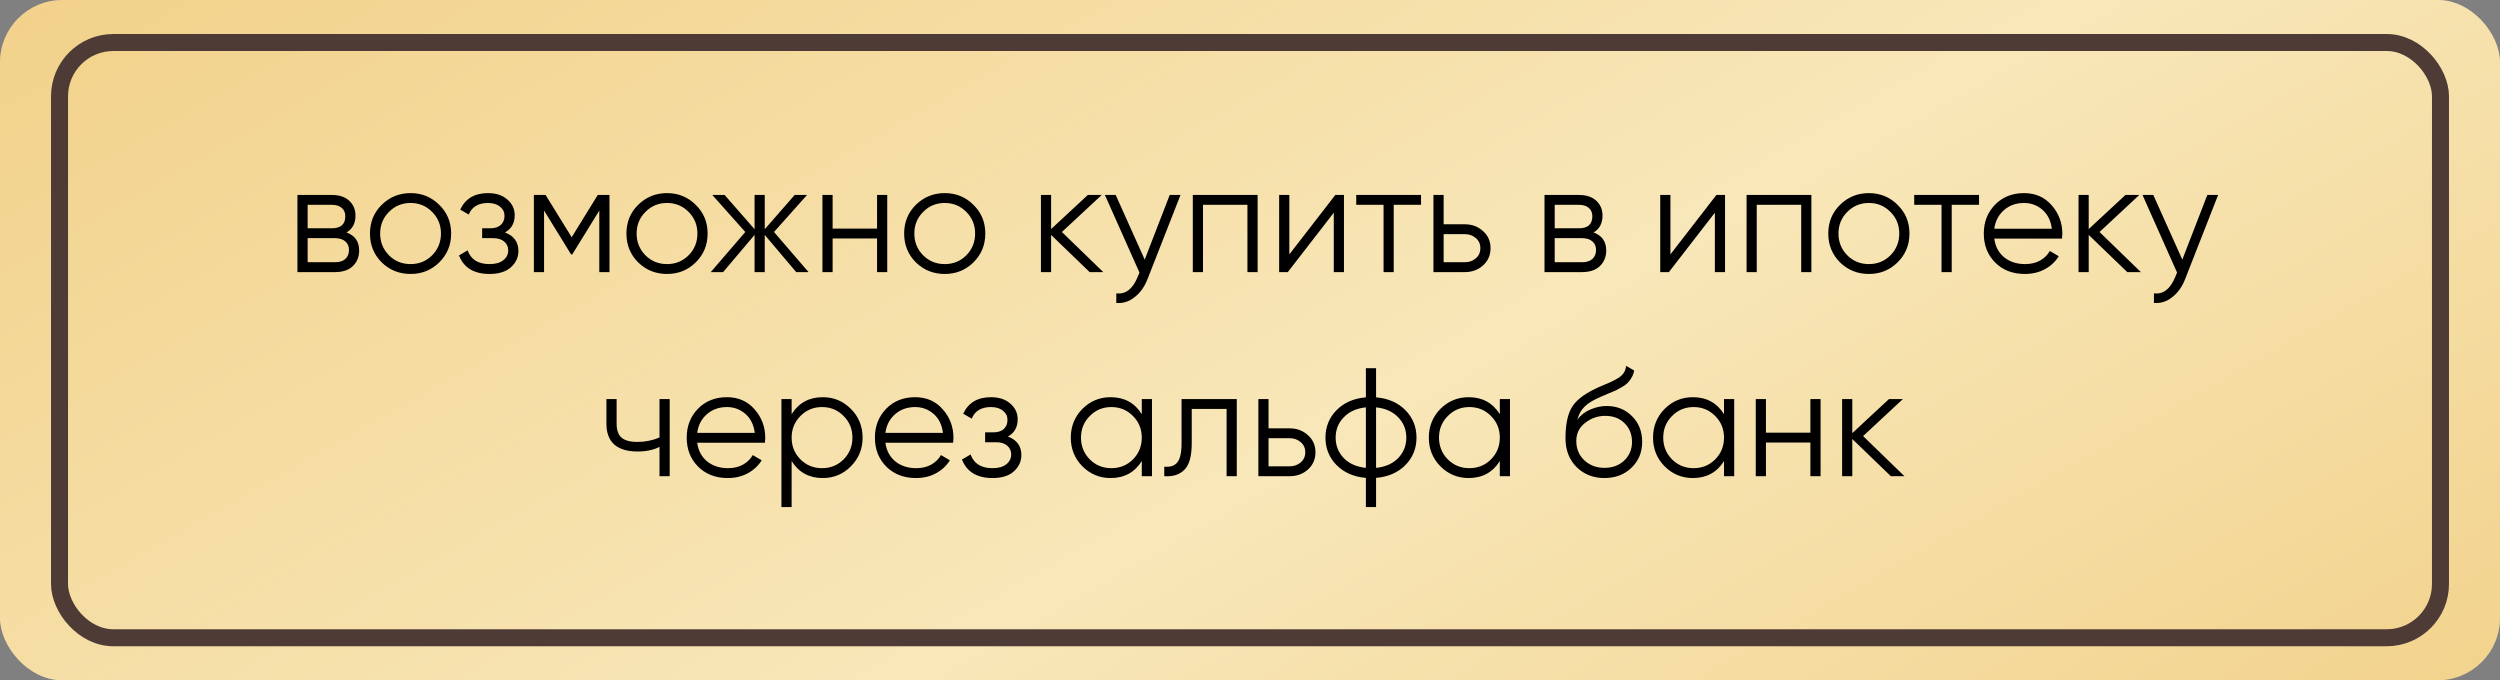
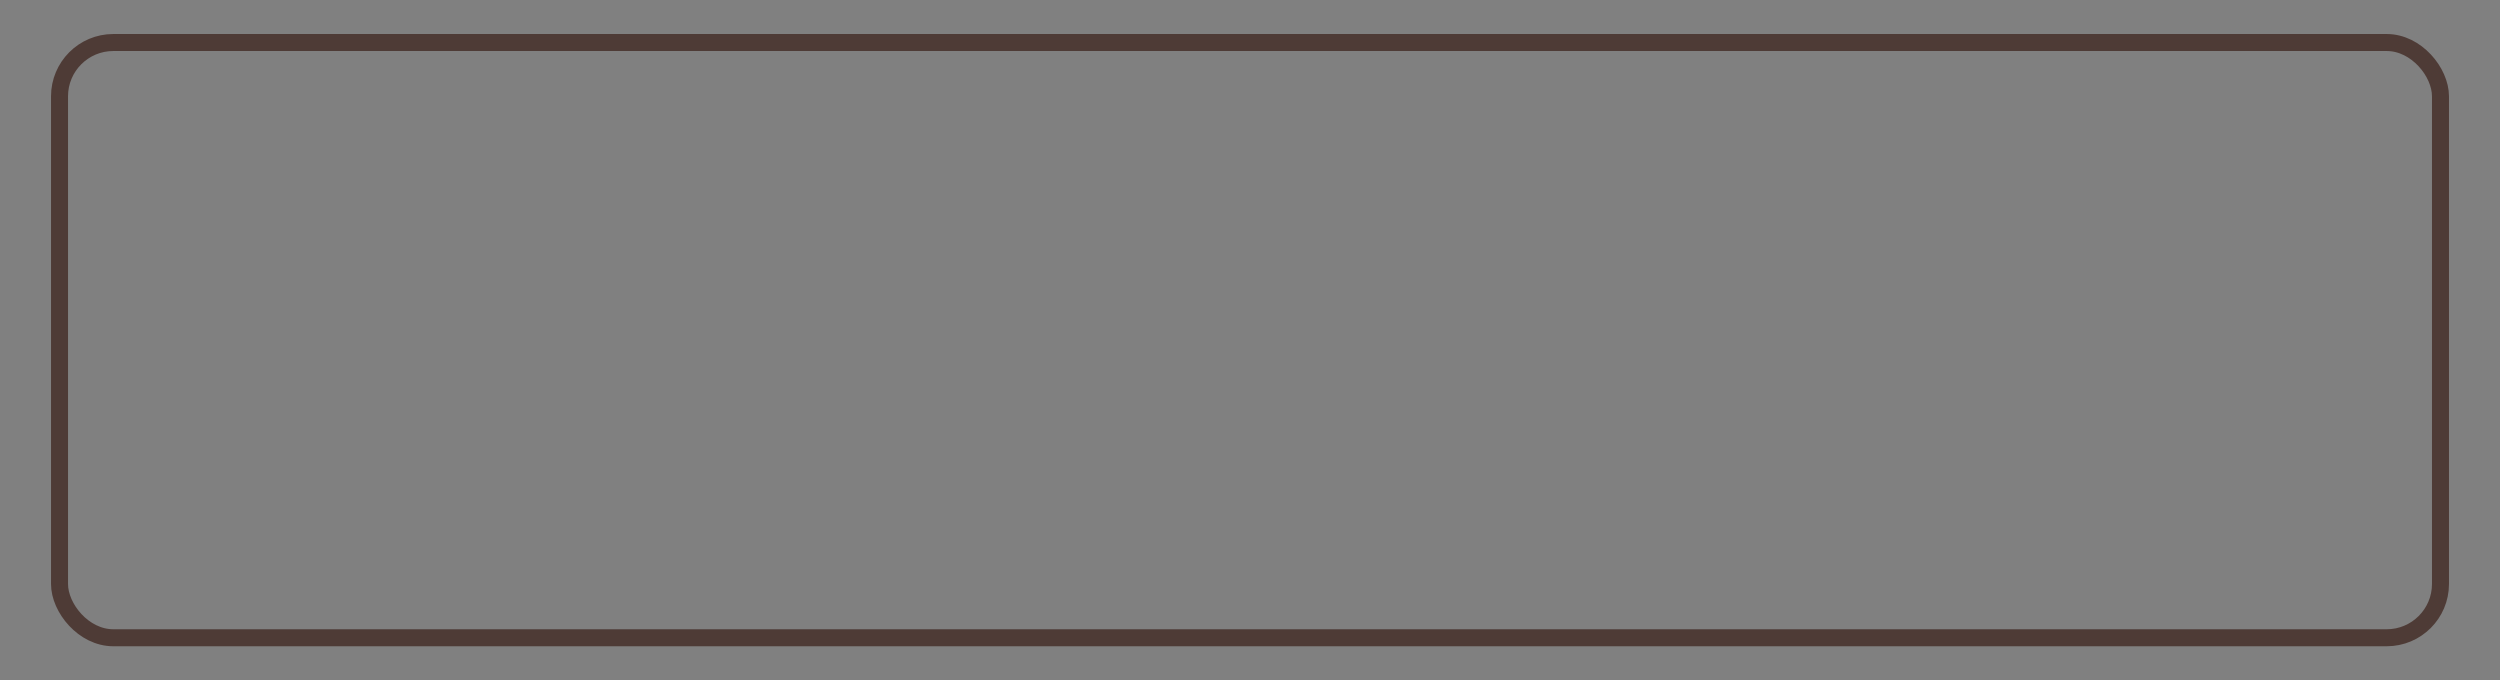
<svg xmlns="http://www.w3.org/2000/svg" width="147" height="40" viewBox="0 0 147 40" fill="none">
  <rect x="0" y="0" width="147" height="40" fill="#808080" stroke="none" />
-   <rect width="147" height="40" rx="3.662" fill="#F1CF85" />
-   <rect width="147" height="40" rx="3.662" fill="url(#paint0_linear_2_844)" fill-opacity="0.5" style="mix-blend-mode:overlay" />
  <rect x="3.5" y="2.5" width="140" height="35" rx="3.162" stroke="#4E3B36" />
-   <path d="M20.375 13.668C20.871 13.85 21.119 14.204 21.119 14.73C21.119 15.099 20.995 15.404 20.747 15.646C20.505 15.882 20.155 16 19.695 16H17.49V11.464H19.513C19.955 11.464 20.297 11.579 20.539 11.808C20.781 12.032 20.902 12.322 20.902 12.679C20.902 13.133 20.726 13.463 20.375 13.668ZM19.513 12.044H18.089V13.423H19.513C20.04 13.423 20.303 13.187 20.303 12.716C20.303 12.504 20.233 12.341 20.094 12.226C19.961 12.105 19.767 12.044 19.513 12.044ZM19.695 15.419C19.961 15.419 20.164 15.356 20.303 15.229C20.448 15.102 20.52 14.923 20.52 14.694C20.52 14.482 20.448 14.316 20.303 14.194C20.164 14.068 19.961 14.004 19.695 14.004H18.089V15.419H19.695ZM25.828 15.428C25.368 15.882 24.806 16.109 24.141 16.109C23.475 16.109 22.91 15.882 22.444 15.428C21.984 14.969 21.754 14.403 21.754 13.732C21.754 13.06 21.984 12.498 22.444 12.044C22.91 11.585 23.475 11.355 24.141 11.355C24.806 11.355 25.368 11.585 25.828 12.044C26.294 12.498 26.527 13.06 26.527 13.732C26.527 14.403 26.294 14.969 25.828 15.428ZM22.87 15.011C23.215 15.356 23.639 15.528 24.141 15.528C24.643 15.528 25.066 15.356 25.411 15.011C25.756 14.66 25.928 14.234 25.928 13.732C25.928 13.23 25.756 12.806 25.411 12.462C25.066 12.111 24.643 11.935 24.141 11.935C23.639 11.935 23.215 12.111 22.87 12.462C22.526 12.806 22.353 13.23 22.353 13.732C22.353 14.234 22.526 14.66 22.87 15.011ZM29.692 13.668C30.219 13.868 30.482 14.231 30.482 14.757C30.482 15.132 30.334 15.453 30.037 15.719C29.747 15.979 29.329 16.109 28.785 16.109C27.872 16.109 27.273 15.746 26.989 15.02L27.497 14.721C27.684 15.259 28.114 15.528 28.785 15.528C29.136 15.528 29.405 15.453 29.593 15.301C29.786 15.15 29.883 14.957 29.883 14.721C29.883 14.509 29.804 14.337 29.647 14.204C29.49 14.07 29.278 14.004 29.012 14.004H28.35V13.423H28.831C29.09 13.423 29.293 13.36 29.438 13.233C29.59 13.1 29.665 12.918 29.665 12.688C29.665 12.471 29.578 12.292 29.402 12.153C29.227 12.008 28.991 11.935 28.694 11.935C28.126 11.935 27.748 12.162 27.56 12.616L27.061 12.325C27.364 11.678 27.908 11.355 28.694 11.355C29.172 11.355 29.553 11.482 29.837 11.736C30.122 11.984 30.264 12.289 30.264 12.652C30.264 13.118 30.073 13.457 29.692 13.668ZM35.837 11.464V16H35.239V12.38L33.651 14.957H33.578L31.991 12.38V16H31.392V11.464H32.081L33.615 13.95L35.148 11.464H35.837ZM40.908 15.428C40.449 15.882 39.886 16.109 39.221 16.109C38.555 16.109 37.99 15.882 37.524 15.428C37.064 14.969 36.834 14.403 36.834 13.732C36.834 13.06 37.064 12.498 37.524 12.044C37.99 11.585 38.555 11.355 39.221 11.355C39.886 11.355 40.449 11.585 40.908 12.044C41.374 12.498 41.607 13.06 41.607 13.732C41.607 14.403 41.374 14.969 40.908 15.428ZM37.95 15.011C38.295 15.356 38.719 15.528 39.221 15.528C39.723 15.528 40.146 15.356 40.491 15.011C40.836 14.66 41.008 14.234 41.008 13.732C41.008 13.23 40.836 12.806 40.491 12.462C40.146 12.111 39.723 11.935 39.221 11.935C38.719 11.935 38.295 12.111 37.95 12.462C37.606 12.806 37.433 13.23 37.433 13.732C37.433 14.234 37.606 14.66 37.95 15.011ZM47.544 16H46.818L44.967 13.813V16H44.369V13.813L42.518 16H41.792L43.824 13.641L41.883 11.464H42.608L44.369 13.478V11.464H44.967V13.478L46.727 11.464H47.453L45.512 13.641L47.544 16ZM51.571 11.464H52.17V16H51.571V14.022H48.958V16H48.359V11.464H48.958V13.441H51.571V11.464ZM57.237 15.428C56.778 15.882 56.215 16.109 55.55 16.109C54.885 16.109 54.319 15.882 53.853 15.428C53.394 14.969 53.164 14.403 53.164 13.732C53.164 13.06 53.394 12.498 53.853 12.044C54.319 11.585 54.885 11.355 55.55 11.355C56.215 11.355 56.778 11.585 57.237 12.044C57.703 12.498 57.936 13.06 57.936 13.732C57.936 14.403 57.703 14.969 57.237 15.428ZM54.28 15.011C54.624 15.356 55.048 15.528 55.55 15.528C56.052 15.528 56.475 15.356 56.82 15.011C57.165 14.66 57.337 14.234 57.337 13.732C57.337 13.23 57.165 12.806 56.82 12.462C56.475 12.111 56.052 11.935 55.55 11.935C55.048 11.935 54.624 12.111 54.28 12.462C53.935 12.806 53.763 13.23 53.763 13.732C53.763 14.234 53.935 14.66 54.28 15.011ZM64.872 16H64.073L61.805 13.813V16H61.206V11.464H61.805V13.469L63.965 11.464H64.781L62.44 13.641L64.872 16ZM68.779 11.464H69.414L67.472 16.417C67.297 16.865 67.046 17.216 66.719 17.47C66.398 17.73 66.039 17.845 65.639 17.815V17.252C66.184 17.312 66.598 16.998 66.882 16.308L67 16.027L64.968 11.464H65.603L67.309 15.265L68.779 11.464ZM73.948 11.464V16H73.349V12.044H70.736V16H70.137V11.464H73.948ZM78.517 11.464H79.025V16H78.426V12.507L75.722 16H75.214V11.464H75.813V14.957L78.517 11.464ZM83.557 11.464V12.044H81.951V16H81.353V12.044H79.747V11.464H83.557ZM86.129 13.187C86.552 13.187 86.909 13.32 87.2 13.587C87.496 13.847 87.644 14.182 87.644 14.594C87.644 15.005 87.496 15.344 87.2 15.61C86.909 15.87 86.552 16 86.129 16H84.287V11.464H84.886V13.187H86.129ZM86.129 15.419C86.383 15.419 86.598 15.344 86.773 15.193C86.955 15.041 87.045 14.842 87.045 14.594C87.045 14.346 86.955 14.146 86.773 13.995C86.598 13.844 86.383 13.768 86.129 13.768H84.886V15.419H86.129ZM93.702 13.668C94.198 13.85 94.446 14.204 94.446 14.73C94.446 15.099 94.322 15.404 94.074 15.646C93.832 15.882 93.481 16 93.022 16H90.817V11.464H92.84C93.282 11.464 93.624 11.579 93.866 11.808C94.108 12.032 94.228 12.322 94.228 12.679C94.228 13.133 94.053 13.463 93.702 13.668ZM92.84 12.044H91.416V13.423H92.84C93.367 13.423 93.63 13.187 93.63 12.716C93.63 12.504 93.56 12.341 93.421 12.226C93.288 12.105 93.094 12.044 92.84 12.044ZM93.022 15.419C93.288 15.419 93.491 15.356 93.63 15.229C93.775 15.102 93.847 14.923 93.847 14.694C93.847 14.482 93.775 14.316 93.63 14.194C93.491 14.068 93.288 14.004 93.022 14.004H91.416V15.419H93.022ZM100.924 11.464H101.432V16H100.834V12.507L98.13 16H97.622V11.464H98.221V14.957L100.924 11.464ZM106.509 11.464V16H105.91V12.044H103.297V16H102.699V11.464H106.509ZM111.577 15.428C111.117 15.882 110.555 16.109 109.889 16.109C109.224 16.109 108.659 15.882 108.193 15.428C107.733 14.969 107.503 14.403 107.503 13.732C107.503 13.06 107.733 12.498 108.193 12.044C108.659 11.585 109.224 11.355 109.889 11.355C110.555 11.355 111.117 11.585 111.577 12.044C112.043 12.498 112.276 13.06 112.276 13.732C112.276 14.403 112.043 14.969 111.577 15.428ZM108.619 15.011C108.964 15.356 109.387 15.528 109.889 15.528C110.392 15.528 110.815 15.356 111.16 15.011C111.504 14.66 111.677 14.234 111.677 13.732C111.677 13.23 111.504 12.806 111.16 12.462C110.815 12.111 110.392 11.935 109.889 11.935C109.387 11.935 108.964 12.111 108.619 12.462C108.275 12.806 108.102 13.23 108.102 13.732C108.102 14.234 108.275 14.66 108.619 15.011ZM116.367 11.464V12.044H114.761V16H114.162V12.044H112.556V11.464H116.367ZM119.015 11.355C119.686 11.355 120.228 11.594 120.639 12.072C121.056 12.543 121.265 13.103 121.265 13.75C121.265 13.816 121.259 13.91 121.247 14.031H117.264C117.324 14.491 117.518 14.857 117.845 15.129C118.177 15.395 118.586 15.528 119.069 15.528C119.414 15.528 119.711 15.459 119.959 15.319C120.213 15.174 120.403 14.987 120.53 14.757L121.056 15.066C120.857 15.386 120.585 15.64 120.24 15.828C119.895 16.015 119.502 16.109 119.06 16.109C118.347 16.109 117.766 15.885 117.318 15.438C116.871 14.99 116.647 14.421 116.647 13.732C116.647 13.054 116.868 12.489 117.309 12.035C117.751 11.582 118.319 11.355 119.015 11.355ZM119.015 11.935C118.543 11.935 118.147 12.078 117.827 12.362C117.512 12.64 117.324 13.003 117.264 13.45H120.648C120.588 12.973 120.403 12.601 120.095 12.335C119.786 12.068 119.426 11.935 119.015 11.935ZM125.883 16H125.085L122.816 13.813V16H122.218V11.464H122.816V13.469L124.976 11.464H125.792L123.452 13.641L125.883 16ZM129.79 11.464H130.425L128.483 16.417C128.308 16.865 128.057 17.216 127.73 17.47C127.41 17.73 127.05 17.845 126.651 17.815V17.252C127.195 17.312 127.609 16.998 127.894 16.308L128.012 16.027L125.979 11.464H126.614L128.32 15.265L129.79 11.464ZM38.779 23.464H39.378V28H38.779V26.276C38.428 26.458 37.996 26.548 37.482 26.548C36.889 26.548 36.435 26.412 36.121 26.14C35.812 25.862 35.658 25.454 35.658 24.915V23.464H36.257V24.915C36.257 25.296 36.357 25.572 36.556 25.741C36.756 25.904 37.058 25.986 37.464 25.986C37.935 25.986 38.374 25.898 38.779 25.723V23.464ZM42.747 23.355C43.418 23.355 43.959 23.594 44.371 24.072C44.788 24.543 44.997 25.103 44.997 25.75C44.997 25.817 44.991 25.91 44.978 26.031H40.995C41.056 26.491 41.249 26.857 41.576 27.129C41.909 27.395 42.317 27.528 42.801 27.528C43.146 27.528 43.442 27.459 43.69 27.32C43.944 27.174 44.135 26.987 44.262 26.757L44.788 27.066C44.588 27.386 44.316 27.64 43.971 27.828C43.627 28.015 43.233 28.109 42.792 28.109C42.078 28.109 41.498 27.885 41.05 27.438C40.602 26.99 40.379 26.421 40.379 25.732C40.379 25.054 40.599 24.489 41.041 24.035C41.482 23.581 42.051 23.355 42.747 23.355ZM42.747 23.935C42.275 23.935 41.879 24.078 41.558 24.362C41.243 24.64 41.056 25.003 40.995 25.451H44.38C44.319 24.973 44.135 24.601 43.826 24.335C43.518 24.068 43.158 23.935 42.747 23.935ZM48.381 23.355C49.028 23.355 49.578 23.585 50.032 24.044C50.492 24.504 50.721 25.067 50.721 25.732C50.721 26.397 50.492 26.96 50.032 27.419C49.578 27.879 49.028 28.109 48.381 28.109C47.576 28.109 46.965 27.776 46.548 27.111V29.815H45.949V23.464H46.548V24.353C46.965 23.687 47.576 23.355 48.381 23.355ZM47.065 27.011C47.41 27.356 47.833 27.528 48.335 27.528C48.837 27.528 49.261 27.356 49.605 27.011C49.95 26.66 50.123 26.234 50.123 25.732C50.123 25.23 49.95 24.806 49.605 24.462C49.261 24.111 48.837 23.935 48.335 23.935C47.833 23.935 47.41 24.111 47.065 24.462C46.72 24.806 46.548 25.23 46.548 25.732C46.548 26.234 46.72 26.66 47.065 27.011ZM53.813 23.355C54.484 23.355 55.026 23.594 55.437 24.072C55.854 24.543 56.063 25.103 56.063 25.75C56.063 25.817 56.057 25.91 56.045 26.031H52.062C52.122 26.491 52.316 26.857 52.642 27.129C52.975 27.395 53.383 27.528 53.867 27.528C54.212 27.528 54.508 27.459 54.757 27.32C55.011 27.174 55.201 26.987 55.328 26.757L55.854 27.066C55.655 27.386 55.383 27.64 55.038 27.828C54.693 28.015 54.3 28.109 53.858 28.109C53.145 28.109 52.564 27.885 52.116 27.438C51.669 26.99 51.445 26.421 51.445 25.732C51.445 25.054 51.666 24.489 52.107 24.035C52.549 23.581 53.117 23.355 53.813 23.355ZM53.813 23.935C53.341 23.935 52.945 24.078 52.624 24.362C52.31 24.64 52.122 25.003 52.062 25.451H55.446C55.386 24.973 55.201 24.601 54.893 24.335C54.584 24.068 54.224 23.935 53.813 23.935ZM59.268 25.668C59.794 25.868 60.057 26.231 60.057 26.757C60.057 27.132 59.909 27.453 59.612 27.719C59.322 27.979 58.905 28.109 58.36 28.109C57.447 28.109 56.848 27.746 56.564 27.02L57.072 26.721C57.26 27.259 57.689 27.528 58.36 27.528C58.711 27.528 58.98 27.453 59.168 27.301C59.361 27.15 59.458 26.957 59.458 26.721C59.458 26.509 59.38 26.337 59.222 26.204C59.065 26.07 58.853 26.004 58.587 26.004H57.925V25.423H58.406C58.666 25.423 58.868 25.36 59.014 25.233C59.165 25.1 59.24 24.918 59.24 24.688C59.24 24.471 59.153 24.292 58.977 24.153C58.802 24.008 58.566 23.935 58.27 23.935C57.701 23.935 57.323 24.162 57.136 24.616L56.637 24.326C56.939 23.678 57.483 23.355 58.27 23.355C58.748 23.355 59.129 23.482 59.413 23.736C59.697 23.984 59.839 24.289 59.839 24.652C59.839 25.118 59.649 25.457 59.268 25.668ZM67.137 23.464H67.736V28H67.137V27.111C66.719 27.776 66.108 28.109 65.304 28.109C64.657 28.109 64.103 27.879 63.644 27.419C63.19 26.96 62.963 26.397 62.963 25.732C62.963 25.067 63.19 24.504 63.644 24.044C64.103 23.585 64.657 23.355 65.304 23.355C66.108 23.355 66.719 23.687 67.137 24.353V23.464ZM64.079 27.011C64.424 27.356 64.847 27.528 65.349 27.528C65.851 27.528 66.275 27.356 66.62 27.011C66.964 26.66 67.137 26.234 67.137 25.732C67.137 25.23 66.964 24.806 66.62 24.462C66.275 24.111 65.851 23.935 65.349 23.935C64.847 23.935 64.424 24.111 64.079 24.462C63.734 24.806 63.562 25.23 63.562 25.732C63.562 26.234 63.734 26.66 64.079 27.011ZM72.723 23.464V28H72.124V24.044H70.074V26.067C70.074 26.824 69.929 27.344 69.638 27.628C69.354 27.912 68.961 28.036 68.459 28V27.438C68.804 27.474 69.058 27.392 69.221 27.192C69.39 26.993 69.475 26.618 69.475 26.067V23.464H72.723ZM75.833 25.187C76.257 25.187 76.614 25.32 76.904 25.587C77.2 25.847 77.349 26.182 77.349 26.594C77.349 27.005 77.2 27.344 76.904 27.61C76.614 27.87 76.257 28 75.833 28H73.992V23.464H74.59V25.187H75.833ZM75.833 27.419C76.087 27.419 76.302 27.344 76.478 27.192C76.659 27.041 76.75 26.842 76.75 26.594C76.75 26.346 76.659 26.146 76.478 25.995C76.302 25.844 76.087 25.768 75.833 25.768H74.59V27.419H75.833ZM82.637 24.117C83.072 24.558 83.29 25.097 83.29 25.732C83.29 26.367 83.072 26.905 82.637 27.347C82.201 27.788 81.626 28.039 80.913 28.1V29.815H80.314V28.1C79.6 28.039 79.026 27.788 78.59 27.347C78.155 26.905 77.937 26.367 77.937 25.732C77.937 25.097 78.155 24.558 78.59 24.117C79.026 23.675 79.6 23.424 80.314 23.364V21.649H80.913V23.364C81.626 23.424 82.201 23.675 82.637 24.117ZM79.017 24.534C78.696 24.861 78.536 25.26 78.536 25.732C78.536 26.204 78.696 26.606 79.017 26.939C79.337 27.265 79.77 27.456 80.314 27.51V23.953C79.77 24.008 79.337 24.201 79.017 24.534ZM80.913 27.51C81.457 27.456 81.89 27.265 82.21 26.939C82.531 26.606 82.691 26.204 82.691 25.732C82.691 25.26 82.531 24.861 82.21 24.534C81.89 24.201 81.457 24.008 80.913 23.953V27.51ZM88.189 23.464H88.787V28H88.189V27.111C87.771 27.776 87.16 28.109 86.356 28.109C85.709 28.109 85.155 27.879 84.695 27.419C84.242 26.96 84.015 26.397 84.015 25.732C84.015 25.067 84.242 24.504 84.695 24.044C85.155 23.585 85.709 23.355 86.356 23.355C87.16 23.355 87.771 23.687 88.189 24.353V23.464ZM85.131 27.011C85.476 27.356 85.899 27.528 86.401 27.528C86.903 27.528 87.327 27.356 87.671 27.011C88.016 26.66 88.189 26.234 88.189 25.732C88.189 25.23 88.016 24.806 87.671 24.462C87.327 24.111 86.903 23.935 86.401 23.935C85.899 23.935 85.476 24.111 85.131 24.462C84.786 24.806 84.614 25.23 84.614 25.732C84.614 26.234 84.786 26.66 85.131 27.011ZM94.338 28.109C93.684 28.109 93.14 27.894 92.704 27.465C92.269 27.029 92.051 26.467 92.051 25.777C92.051 25.003 92.166 24.41 92.396 23.999C92.626 23.581 93.091 23.203 93.793 22.865C93.926 22.798 94.102 22.72 94.319 22.629C94.543 22.538 94.71 22.466 94.818 22.411C94.933 22.357 95.057 22.287 95.19 22.203C95.323 22.112 95.423 22.012 95.49 21.903C95.556 21.794 95.599 21.664 95.617 21.513L96.089 21.785C96.064 21.93 96.016 22.066 95.943 22.193C95.871 22.32 95.795 22.423 95.717 22.502C95.644 22.581 95.526 22.668 95.363 22.765C95.206 22.856 95.082 22.922 94.991 22.965C94.906 23.001 94.755 23.064 94.537 23.155C94.325 23.246 94.183 23.306 94.111 23.337C93.687 23.518 93.376 23.709 93.176 23.908C92.977 24.102 92.834 24.356 92.75 24.67C92.955 24.398 93.216 24.198 93.53 24.072C93.851 23.938 94.162 23.872 94.465 23.872C95.069 23.872 95.568 24.072 95.962 24.471C96.361 24.864 96.56 25.369 96.56 25.986C96.56 26.597 96.349 27.105 95.925 27.51C95.508 27.909 94.979 28.109 94.338 28.109ZM94.338 27.51C94.809 27.51 95.196 27.368 95.499 27.084C95.807 26.793 95.962 26.427 95.962 25.986C95.962 25.538 95.816 25.172 95.526 24.888C95.242 24.598 94.861 24.453 94.383 24.453C93.953 24.453 93.563 24.589 93.213 24.861C92.862 25.127 92.686 25.484 92.686 25.931C92.686 26.391 92.844 26.769 93.158 27.066C93.479 27.362 93.872 27.51 94.338 27.51ZM101.372 23.464H101.971V28H101.372V27.111C100.955 27.776 100.344 28.109 99.54 28.109C98.892 28.109 98.339 27.879 97.879 27.419C97.426 26.96 97.199 26.397 97.199 25.732C97.199 25.067 97.426 24.504 97.879 24.044C98.339 23.585 98.892 23.355 99.54 23.355C100.344 23.355 100.955 23.687 101.372 24.353V23.464ZM98.315 27.011C98.66 27.356 99.083 27.528 99.585 27.528C100.087 27.528 100.511 27.356 100.855 27.011C101.2 26.66 101.372 26.234 101.372 25.732C101.372 25.23 101.2 24.806 100.855 24.462C100.511 24.111 100.087 23.935 99.585 23.935C99.083 23.935 98.66 24.111 98.315 24.462C97.97 24.806 97.798 25.23 97.798 25.732C97.798 26.234 97.97 26.66 98.315 27.011ZM106.451 23.464H107.05V28H106.451V26.022H103.838V28H103.239V23.464H103.838V25.442H106.451V23.464ZM111.981 28H111.183L108.915 25.813V28H108.316V23.464H108.915V25.469L111.074 23.464H111.891L109.55 25.641L111.981 28Z" fill="black" />
  <defs>
    <linearGradient id="paint0_linear_2_844" x1="-64.791" y1="28.865" x2="-3.911" y2="135.929" gradientUnits="userSpaceOnUse">
      <stop stop-color="#FFFFED" stop-opacity="0" />
      <stop offset="0.55" stop-color="#FFFFED" />
      <stop offset="1" stop-color="#FFFFED" stop-opacity="0" />
    </linearGradient>
  </defs>
</svg>